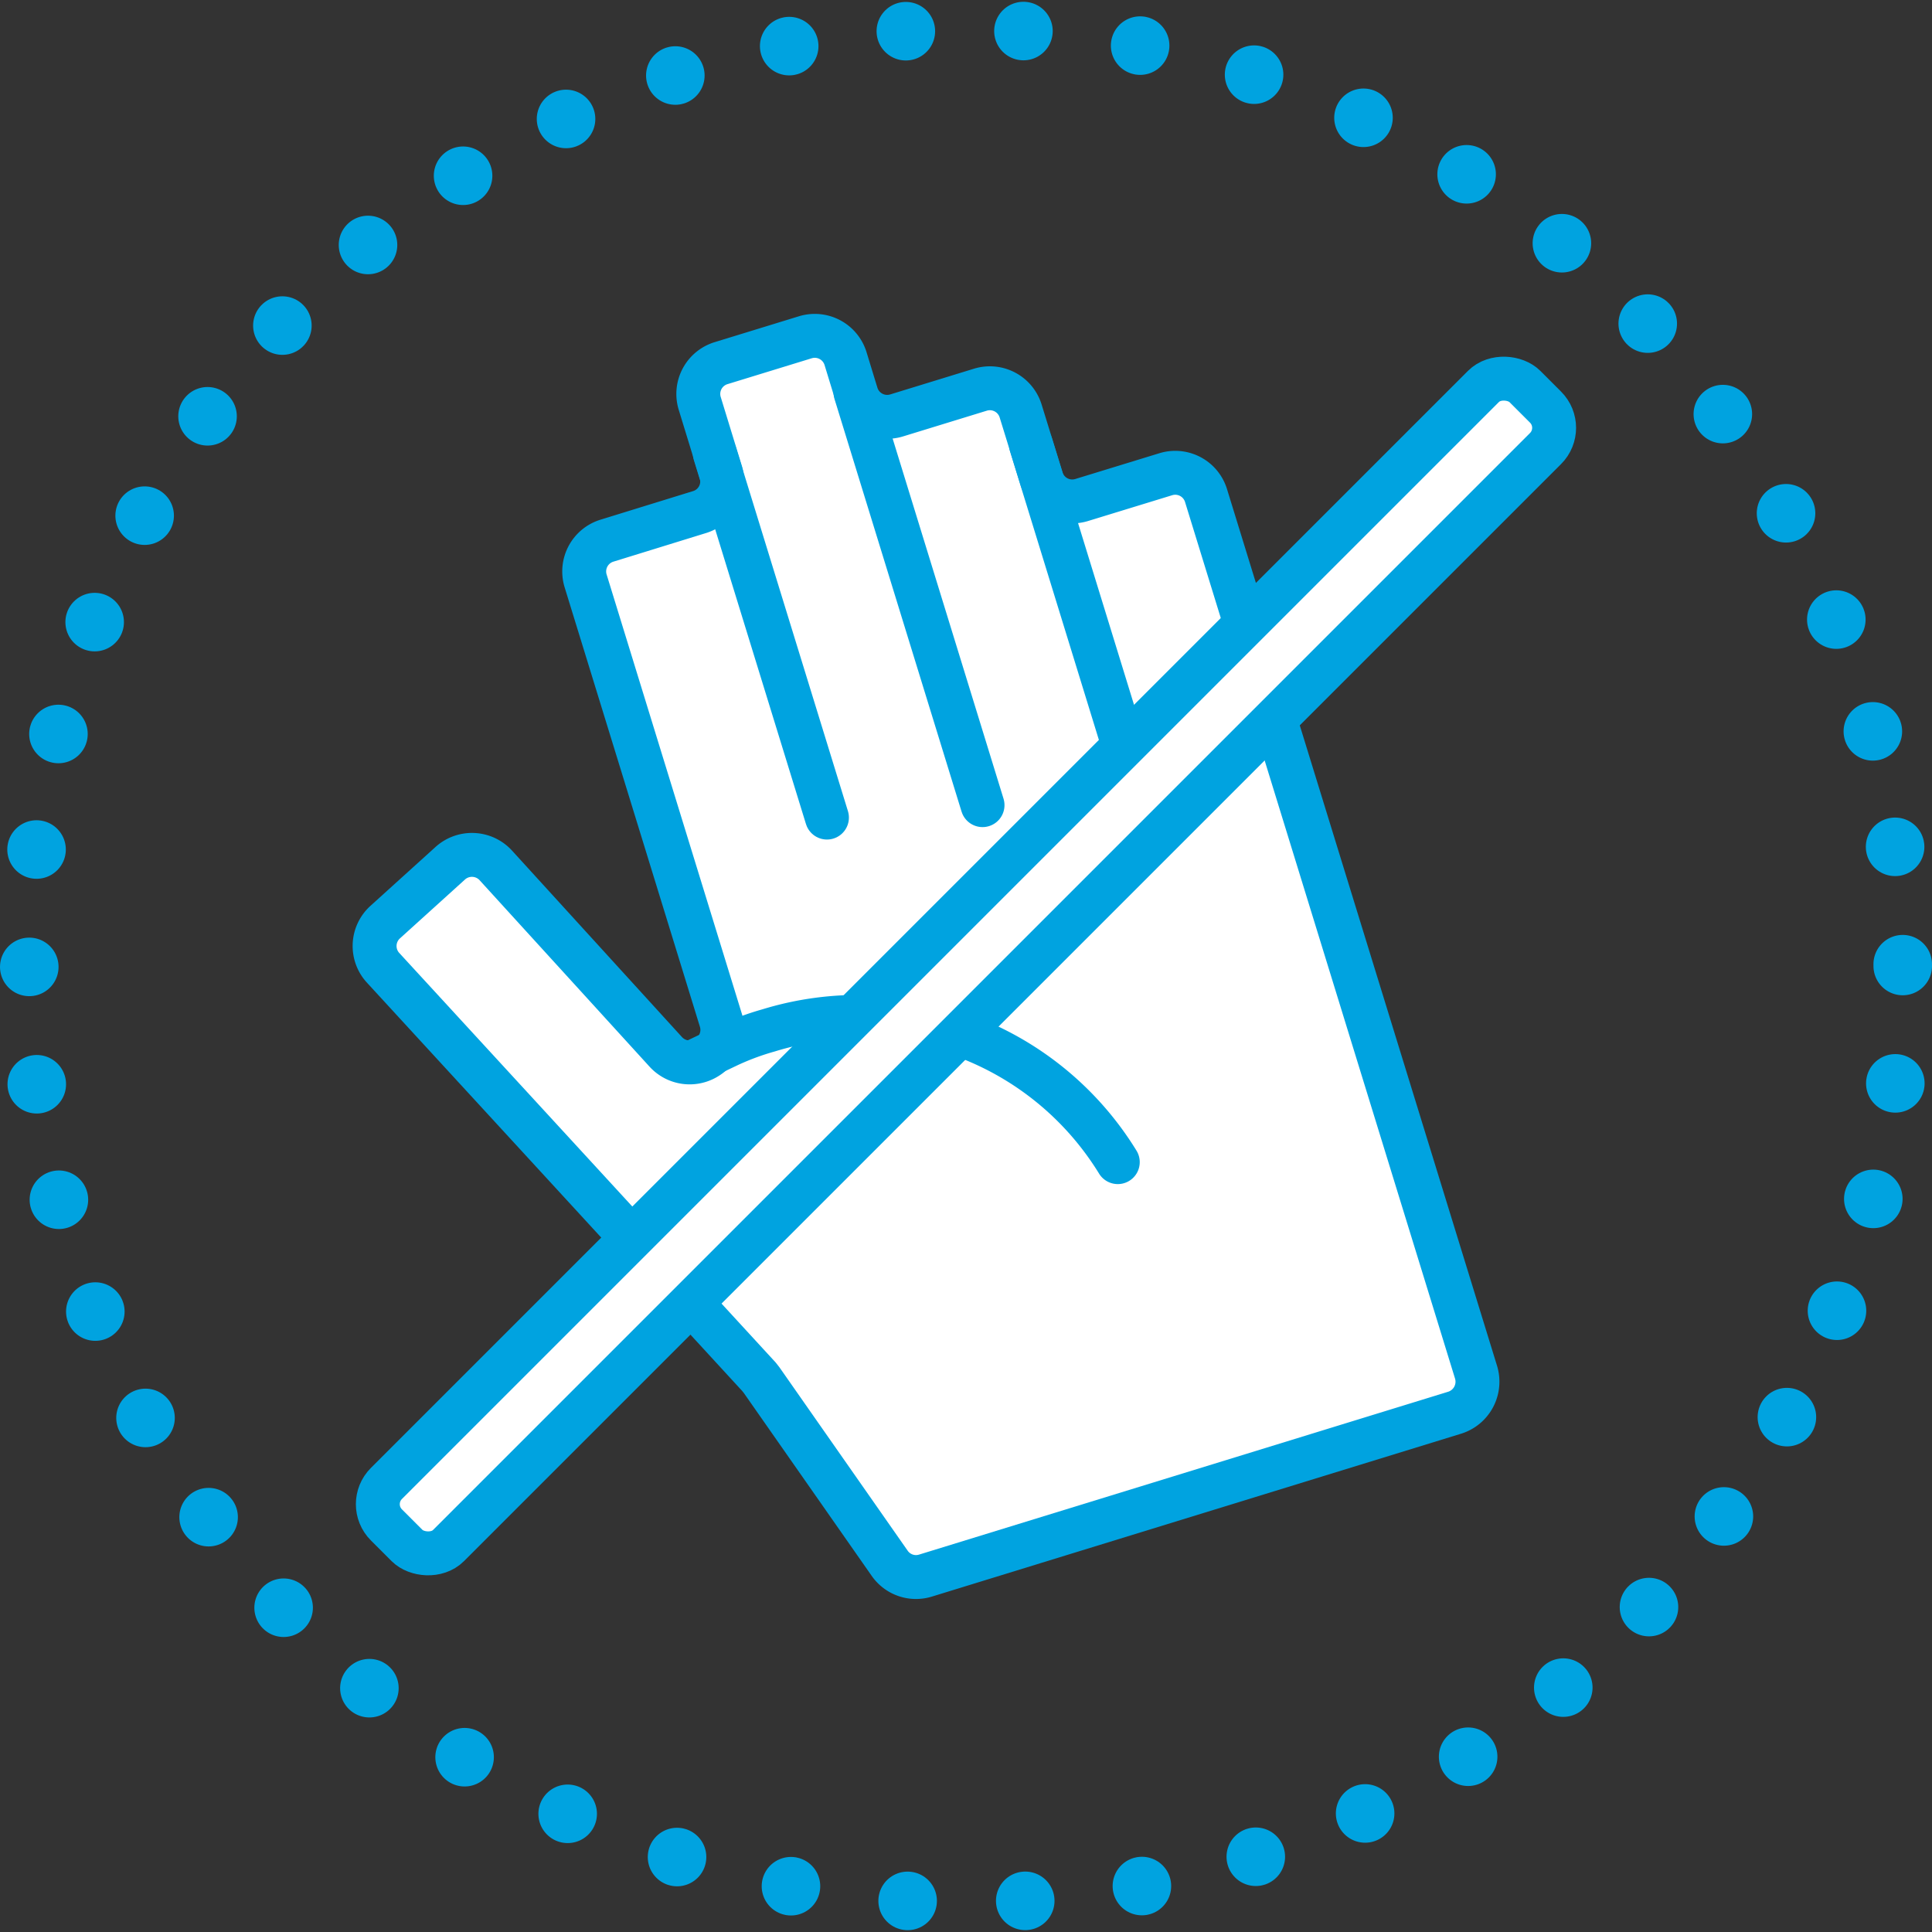
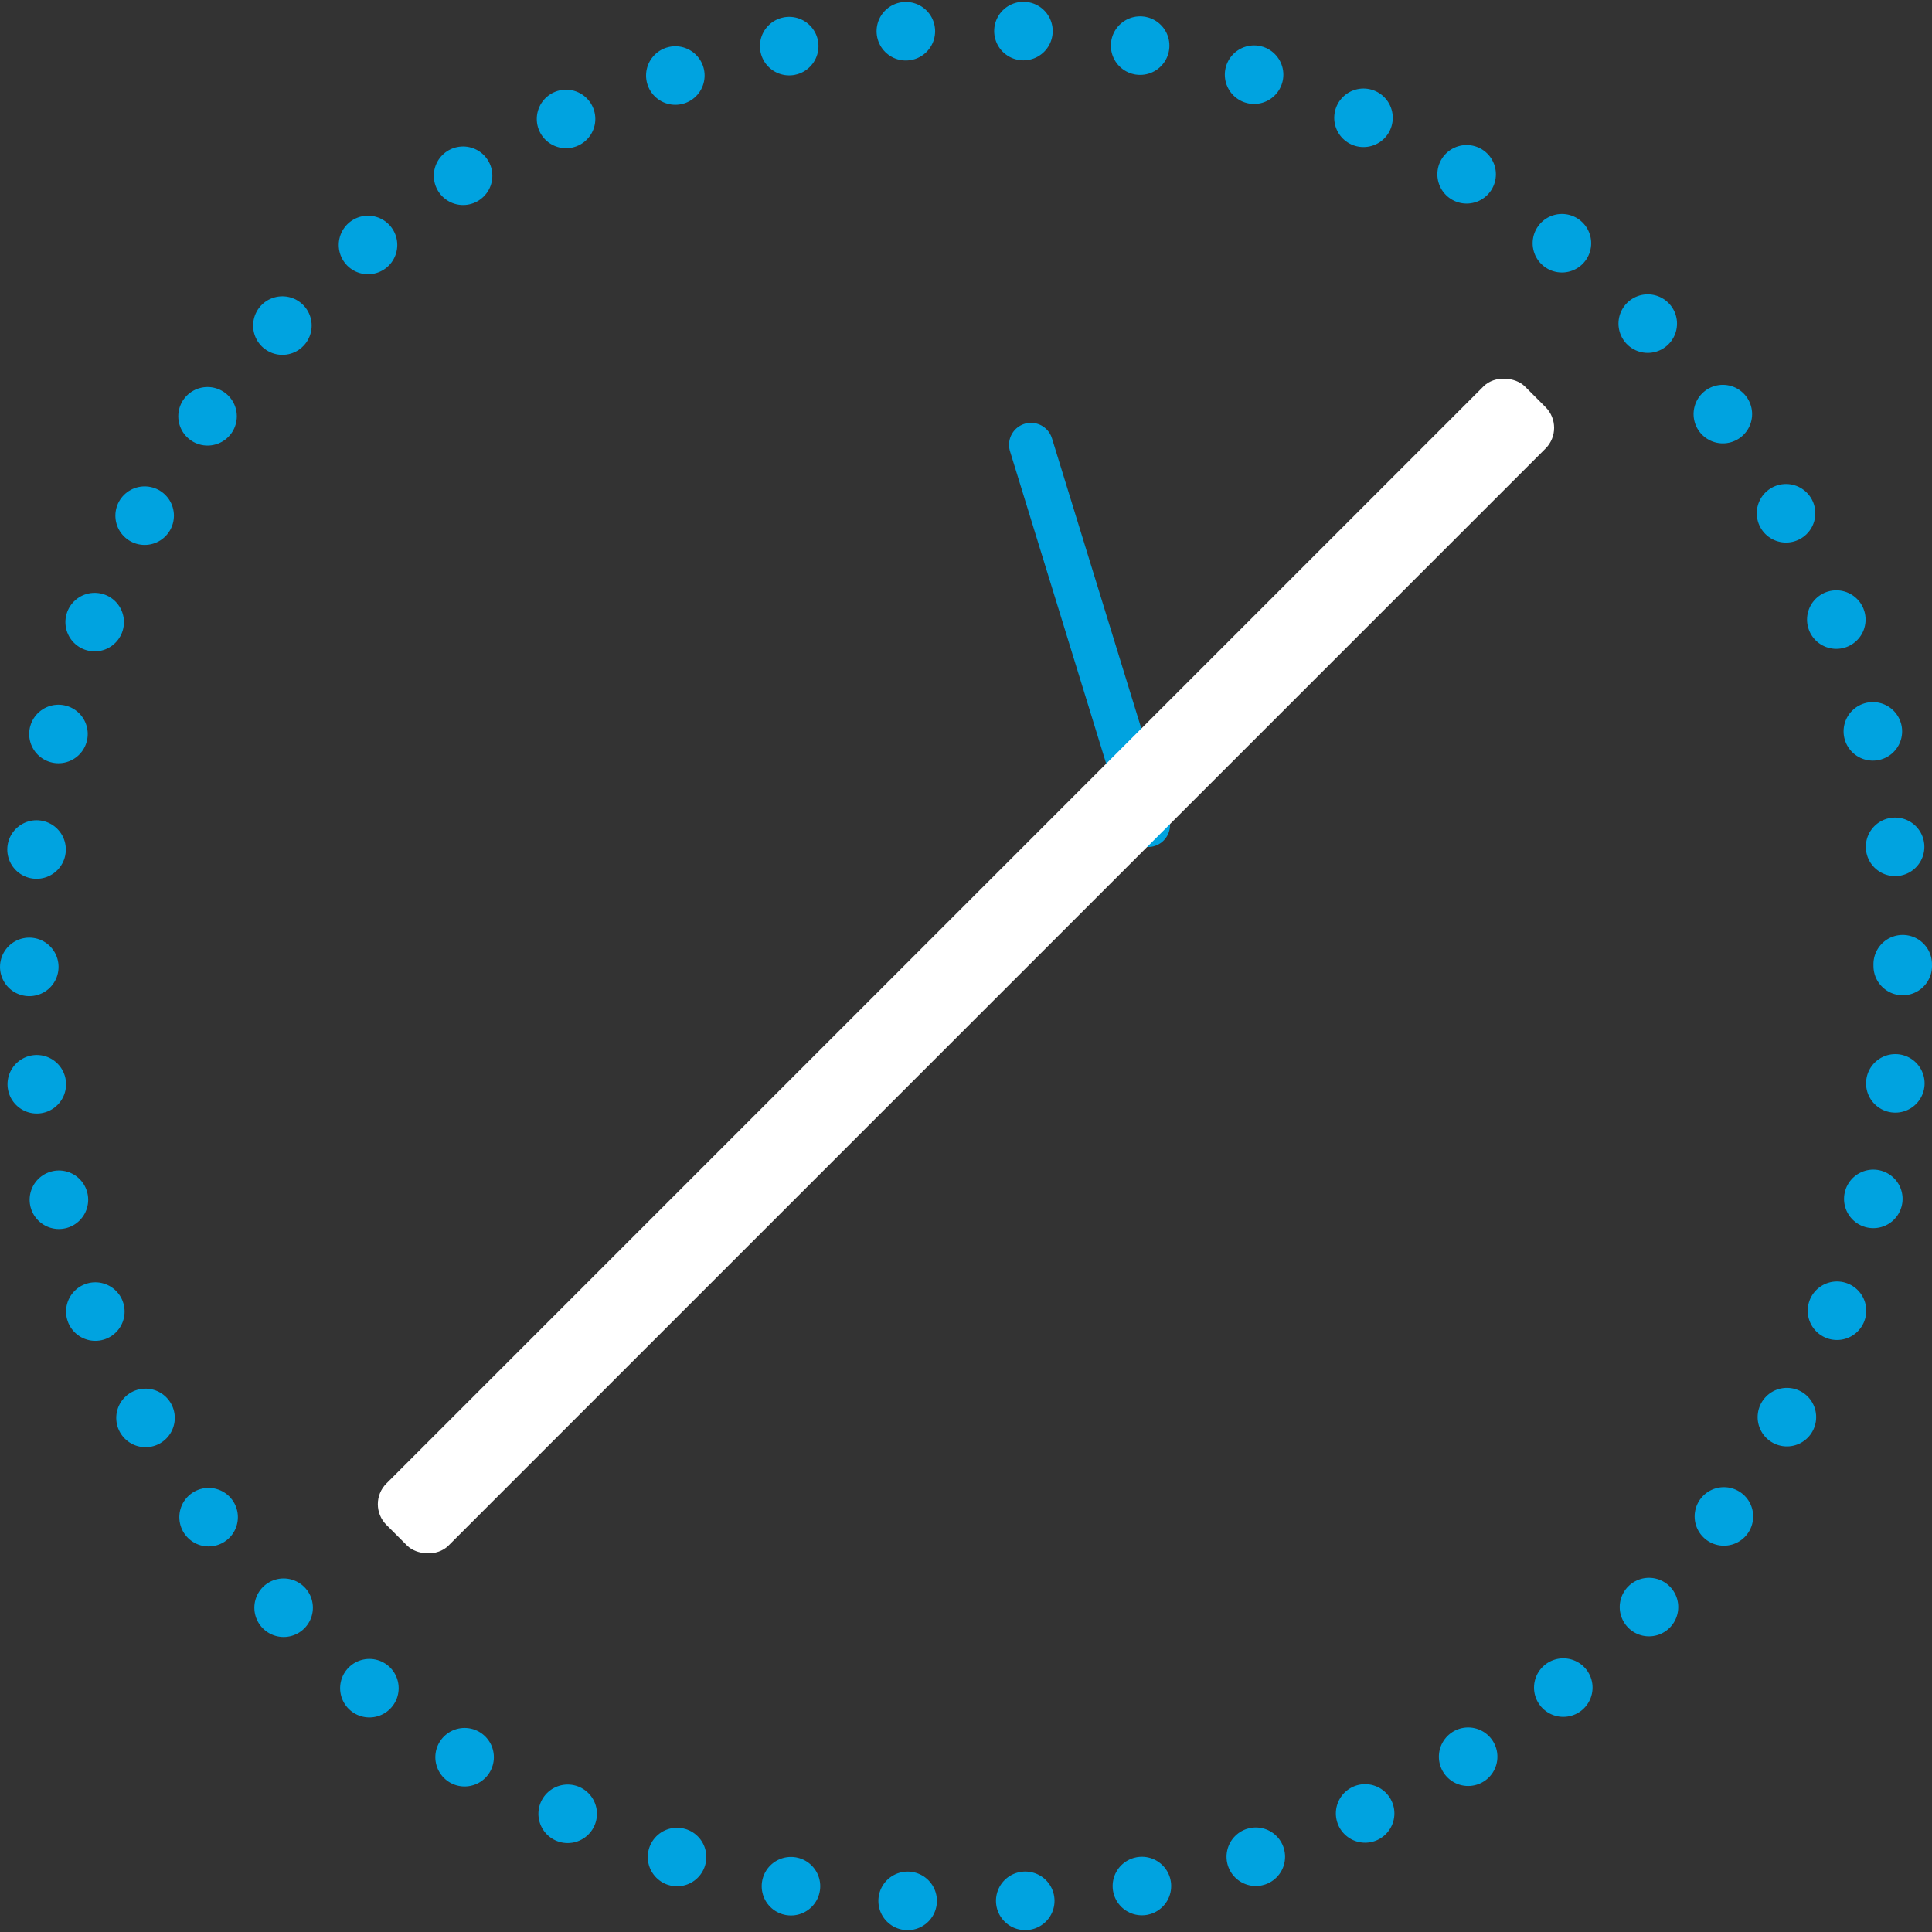
<svg xmlns="http://www.w3.org/2000/svg" viewBox="0 0 132 132">
  <rect x="0" y="0" width="132" height="132" fill="#333333" stroke="none" />
  <defs>
    <style>.cls-1,.cls-5{fill:none;stroke-miterlimit:10;}.cls-1,.cls-2,.cls-3,.cls-5{stroke:#00a3e0;}.cls-1,.cls-2,.cls-3{stroke-linecap:round;}.cls-1{stroke-width:4px;stroke-dasharray:0 8.04;}.cls-2,.cls-3,.cls-4{fill:#fff;}.cls-2,.cls-3{stroke-linejoin:round;}.cls-2,.cls-3,.cls-5{stroke-width:3px;}.cls-3{stroke-dasharray:231.35 4.63;}</style>
  </defs>
  <g id="Layer_2" data-name="Layer 2">
    <g id="Layer_1-2" data-name="Layer 1">
      <circle class="cls-1" cx="66" cy="66" r="64" />
-       <path class="cls-2" d="M26.19,66.14,51.86,94.07l.18.23,8.74,12.5a2.19,2.19,0,0,0,2.45.85L99.39,96.52a2.22,2.22,0,0,0,1.46-2.76L82.4,33.86a2.2,2.2,0,0,0-2.75-1.46l-5.74,1.76a2.19,2.19,0,0,1-2.75-1.46l-1.43-4.63A2.2,2.2,0,0,0,67,26.62l-5.73,1.76a2.2,2.2,0,0,1-2.76-1.46l-.74-2.42A2.2,2.2,0,0,0,55,23.05l-5.73,1.76a2.2,2.2,0,0,0-1.46,2.76l1.42,4.63A2.19,2.19,0,0,1,47.75,35l-6.28,1.94A2.2,2.2,0,0,0,40,39.65l9.26,30.08a2.21,2.21,0,0,1-1,2.54h0a2.21,2.21,0,0,1-2.77-.4L33.86,59.11A2.21,2.21,0,0,0,30.74,59L26.32,63A2.2,2.2,0,0,0,26.19,66.14Z" />
-       <path class="cls-2" d="M76.37,79.4a20.81,20.81,0,0,0-23.86-9,18.1,18.1,0,0,0-2.71,1l-2.1,1" />
      <line class="cls-3" x1="70.44" y1="30.39" x2="78.44" y2="56.37" />
-       <line class="cls-3" x1="58.45" y1="26.82" x2="67.13" y2="55.01" />
-       <line class="cls-3" x1="48.84" y1="30.99" x2="56.5" y2="55.86" />
      <rect class="cls-4" x="11" y="63" width="110" height="6" rx="2" transform="translate(-27.34 66) rotate(-45)" />
-       <rect class="cls-5" x="11" y="63" width="110" height="6" rx="2" transform="translate(-27.34 66) rotate(-45)" />
    </g>
  </g>
</svg>